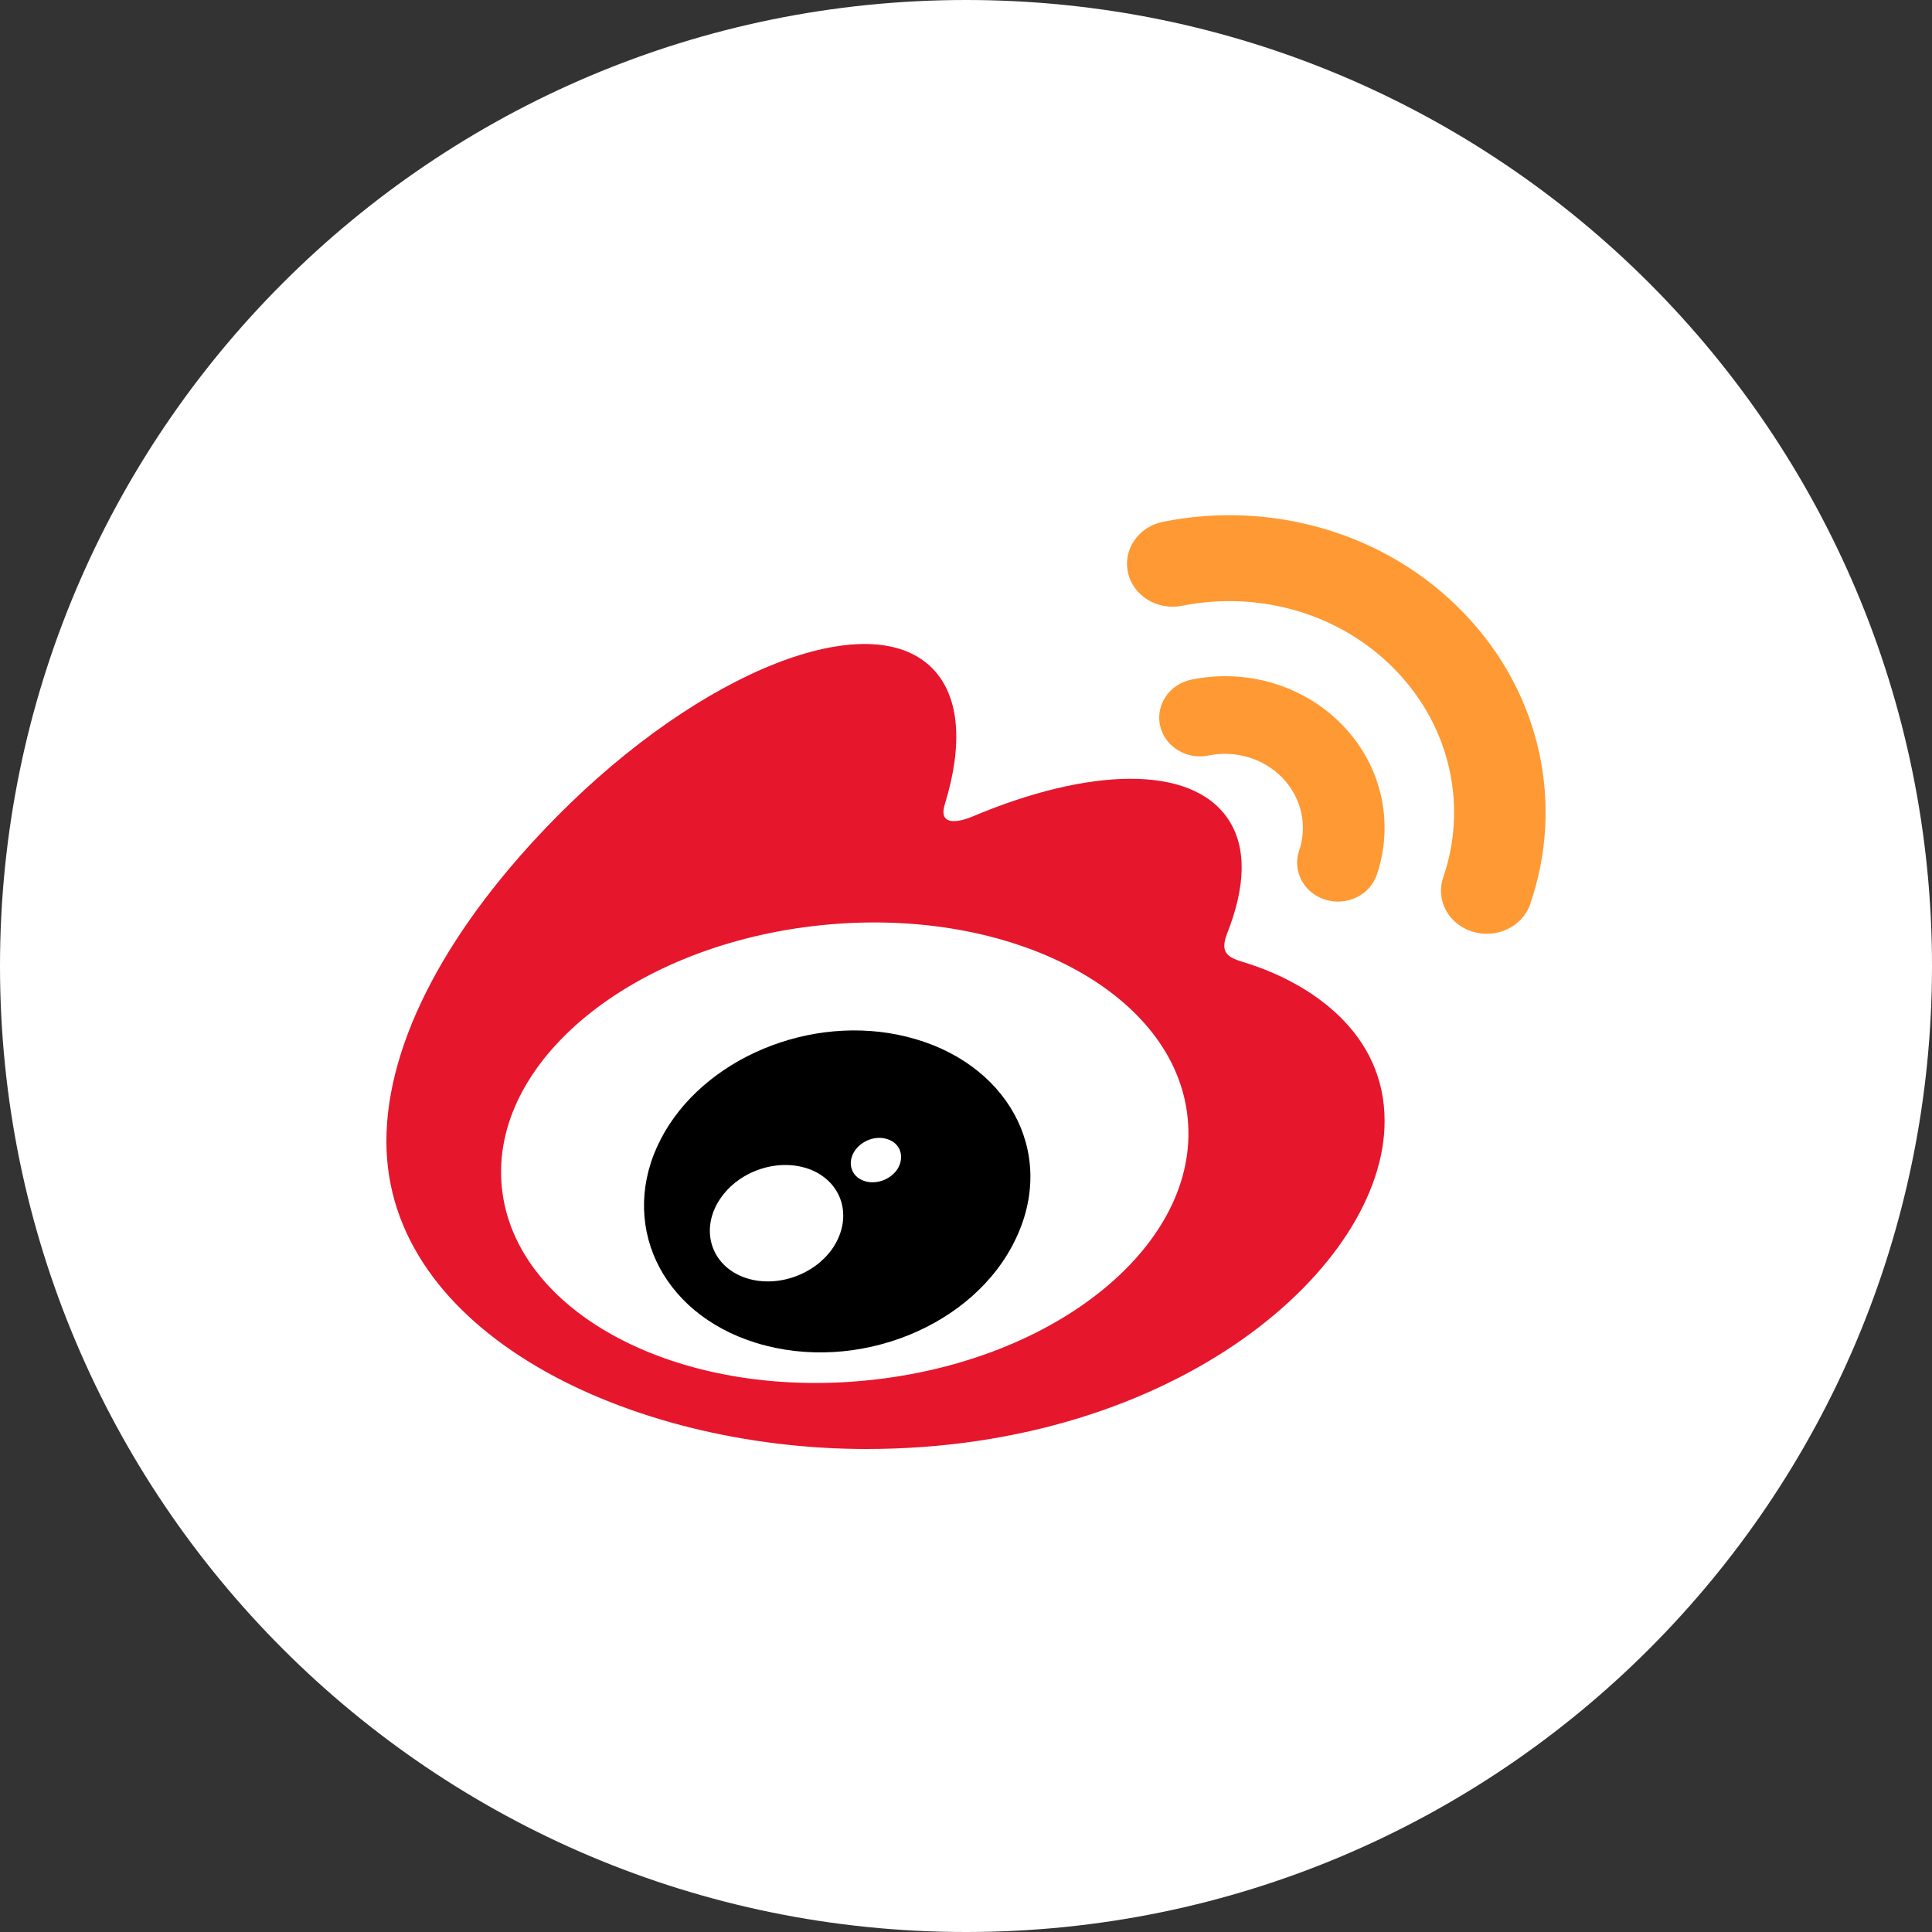
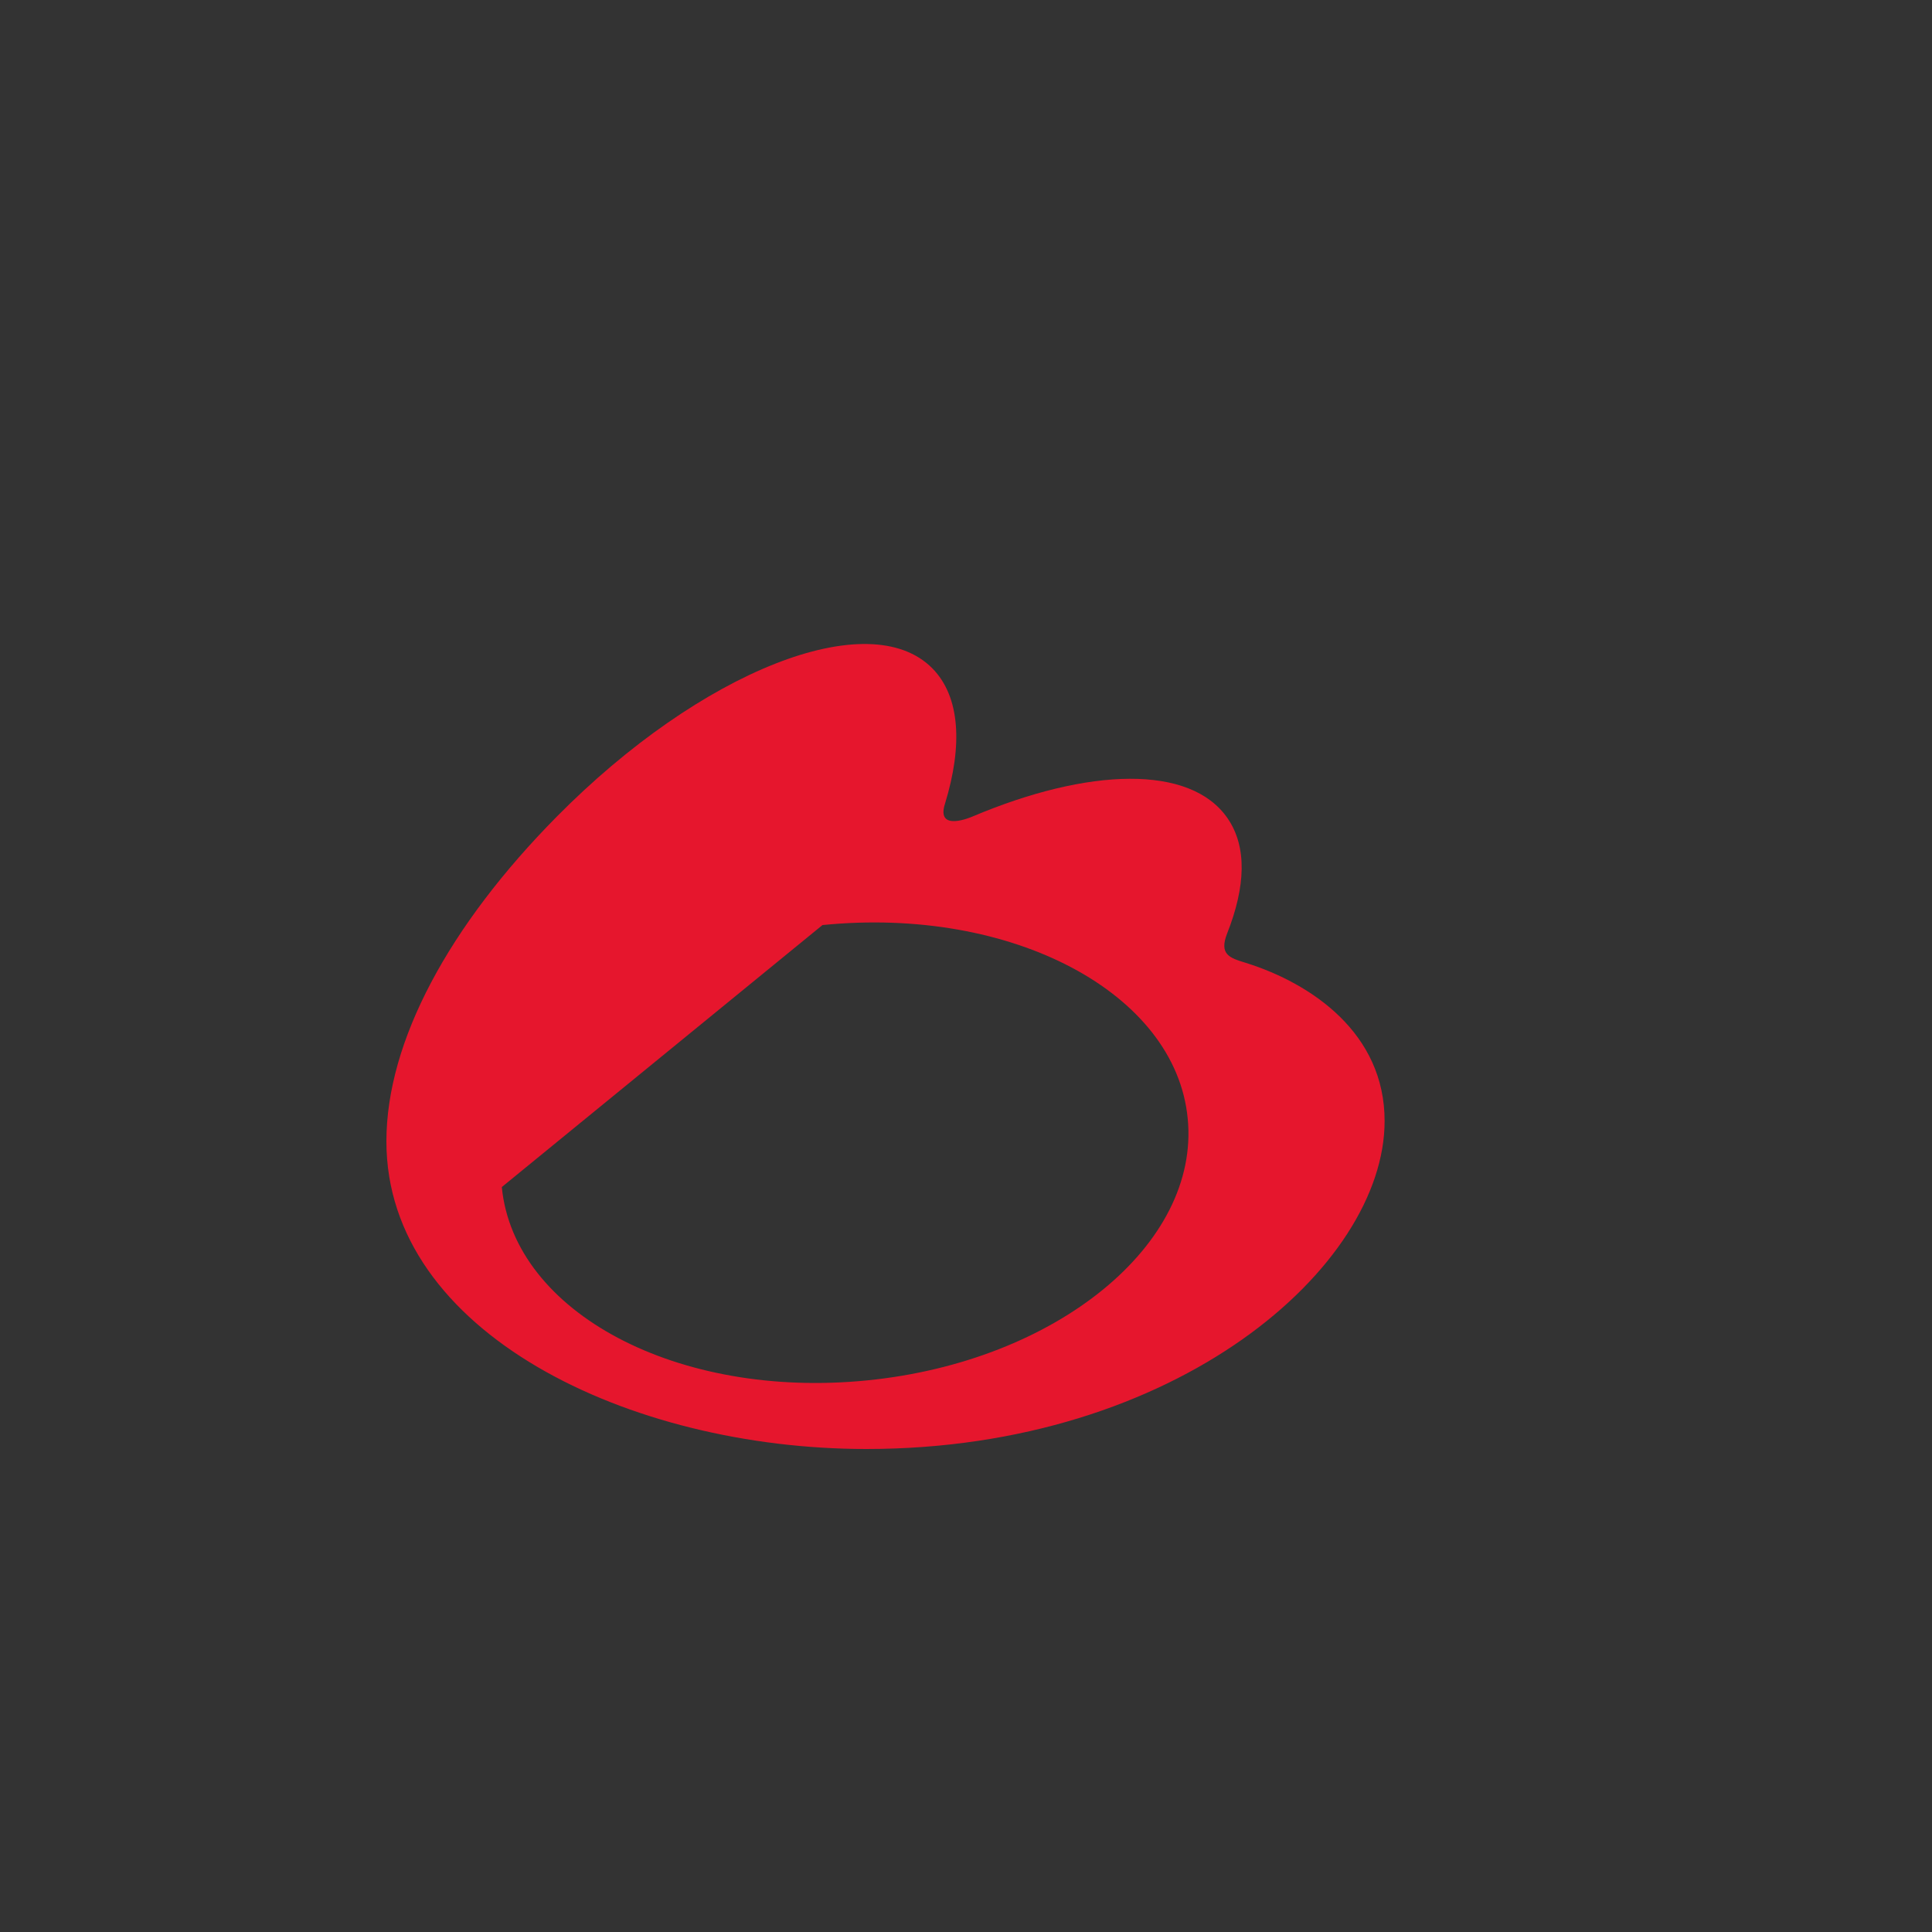
<svg xmlns="http://www.w3.org/2000/svg" width="48" height="48" viewBox="0 0 48 48" fill="none">
  <rect x="0" y="0" width="48" height="48" fill="#333333" stroke="none" />
-   <path d="M24 48C37.255 48 48 37.255 48 24C48 10.745 37.255 0 24 0C10.745 0 0 10.745 0 24C0 37.255 10.745 48 24 48Z" fill="white" />
-   <path d="M12 28.4C12 31.714 16.299 34.4 21.6 34.4C26.901 34.4 31.2 31.714 31.2 28.4C31.2 25.086 26.901 22.4 21.6 22.4C16.299 22.4 12 25.086 12 28.4" fill="white" />
-   <path fill-rule="evenodd" clip-rule="evenodd" d="M30.945 23.92L30.955 23.923C32.587 24.435 34.404 25.672 34.4 27.854C34.4 31.459 29.257 36 21.525 36C15.629 36 9.6 33.109 9.6 28.357C9.6 25.87 11.157 22.995 13.836 20.286C17.418 16.665 21.596 15.015 23.165 16.606C23.855 17.308 23.922 18.517 23.479 19.965C23.243 20.691 24.153 20.29 24.153 20.29C27.048 19.065 29.575 18.993 30.496 20.326C30.991 21.04 30.944 22.035 30.489 23.189C30.282 23.716 30.551 23.799 30.945 23.92ZM12.467 29.492C12.773 32.613 16.837 34.767 21.545 34.295C26.248 33.827 29.818 30.912 29.508 27.786C29.206 24.665 25.142 22.511 20.434 22.983C15.731 23.455 12.161 26.366 12.467 29.492Z" fill="#E6162D" />
-   <path d="M36.376 15.239C34.426 13.205 31.551 12.431 28.898 12.963V12.963C28.283 13.086 27.894 13.656 28.025 14.23C28.156 14.807 28.758 15.173 29.373 15.05C31.261 14.672 33.304 15.223 34.688 16.667C36.072 18.111 36.449 20.079 35.855 21.804V21.804C35.663 22.366 35.991 22.967 36.589 23.148C37.187 23.329 37.825 23.021 38.018 22.463V22.459C38.853 20.037 38.325 17.268 36.376 15.239" fill="#FF9933" />
-   <path d="M33.379 18.043C32.394 17.006 30.941 16.61 29.603 16.885C29.055 16.994 28.707 17.51 28.822 18.031C28.941 18.552 29.48 18.883 30.024 18.77V18.77C30.678 18.636 31.391 18.83 31.871 19.335C32.351 19.843 32.483 20.533 32.275 21.139V21.139C32.105 21.643 32.394 22.188 32.929 22.354C33.464 22.515 34.033 22.241 34.207 21.732C34.627 20.493 34.364 19.08 33.379 18.043" fill="#FF9933" />
-   <path fill-rule="evenodd" clip-rule="evenodd" d="M16.415 28.305C17.451 26.3 20.145 25.164 22.53 25.758C24.999 26.368 26.261 28.588 25.25 30.749C24.227 32.954 21.286 34.134 18.788 33.365C16.381 32.623 15.358 30.351 16.415 28.305ZM22.309 29.027C22.134 29.314 21.745 29.45 21.444 29.33C21.144 29.214 21.052 28.891 21.223 28.612C21.398 28.333 21.77 28.198 22.067 28.309C22.368 28.413 22.476 28.736 22.309 29.027ZM20.709 30.98C20.225 31.718 19.184 32.041 18.403 31.702C17.635 31.367 17.405 30.51 17.89 29.788C18.37 29.071 19.372 28.752 20.149 29.063C20.935 29.386 21.185 30.235 20.709 30.98Z" fill="black" />
+   <path fill-rule="evenodd" clip-rule="evenodd" d="M30.945 23.92L30.955 23.923C32.587 24.435 34.404 25.672 34.4 27.854C34.4 31.459 29.257 36 21.525 36C15.629 36 9.6 33.109 9.6 28.357C9.6 25.87 11.157 22.995 13.836 20.286C17.418 16.665 21.596 15.015 23.165 16.606C23.855 17.308 23.922 18.517 23.479 19.965C23.243 20.691 24.153 20.29 24.153 20.29C27.048 19.065 29.575 18.993 30.496 20.326C30.991 21.04 30.944 22.035 30.489 23.189C30.282 23.716 30.551 23.799 30.945 23.92ZM12.467 29.492C12.773 32.613 16.837 34.767 21.545 34.295C26.248 33.827 29.818 30.912 29.508 27.786C29.206 24.665 25.142 22.511 20.434 22.983Z" fill="#E6162D" />
</svg>